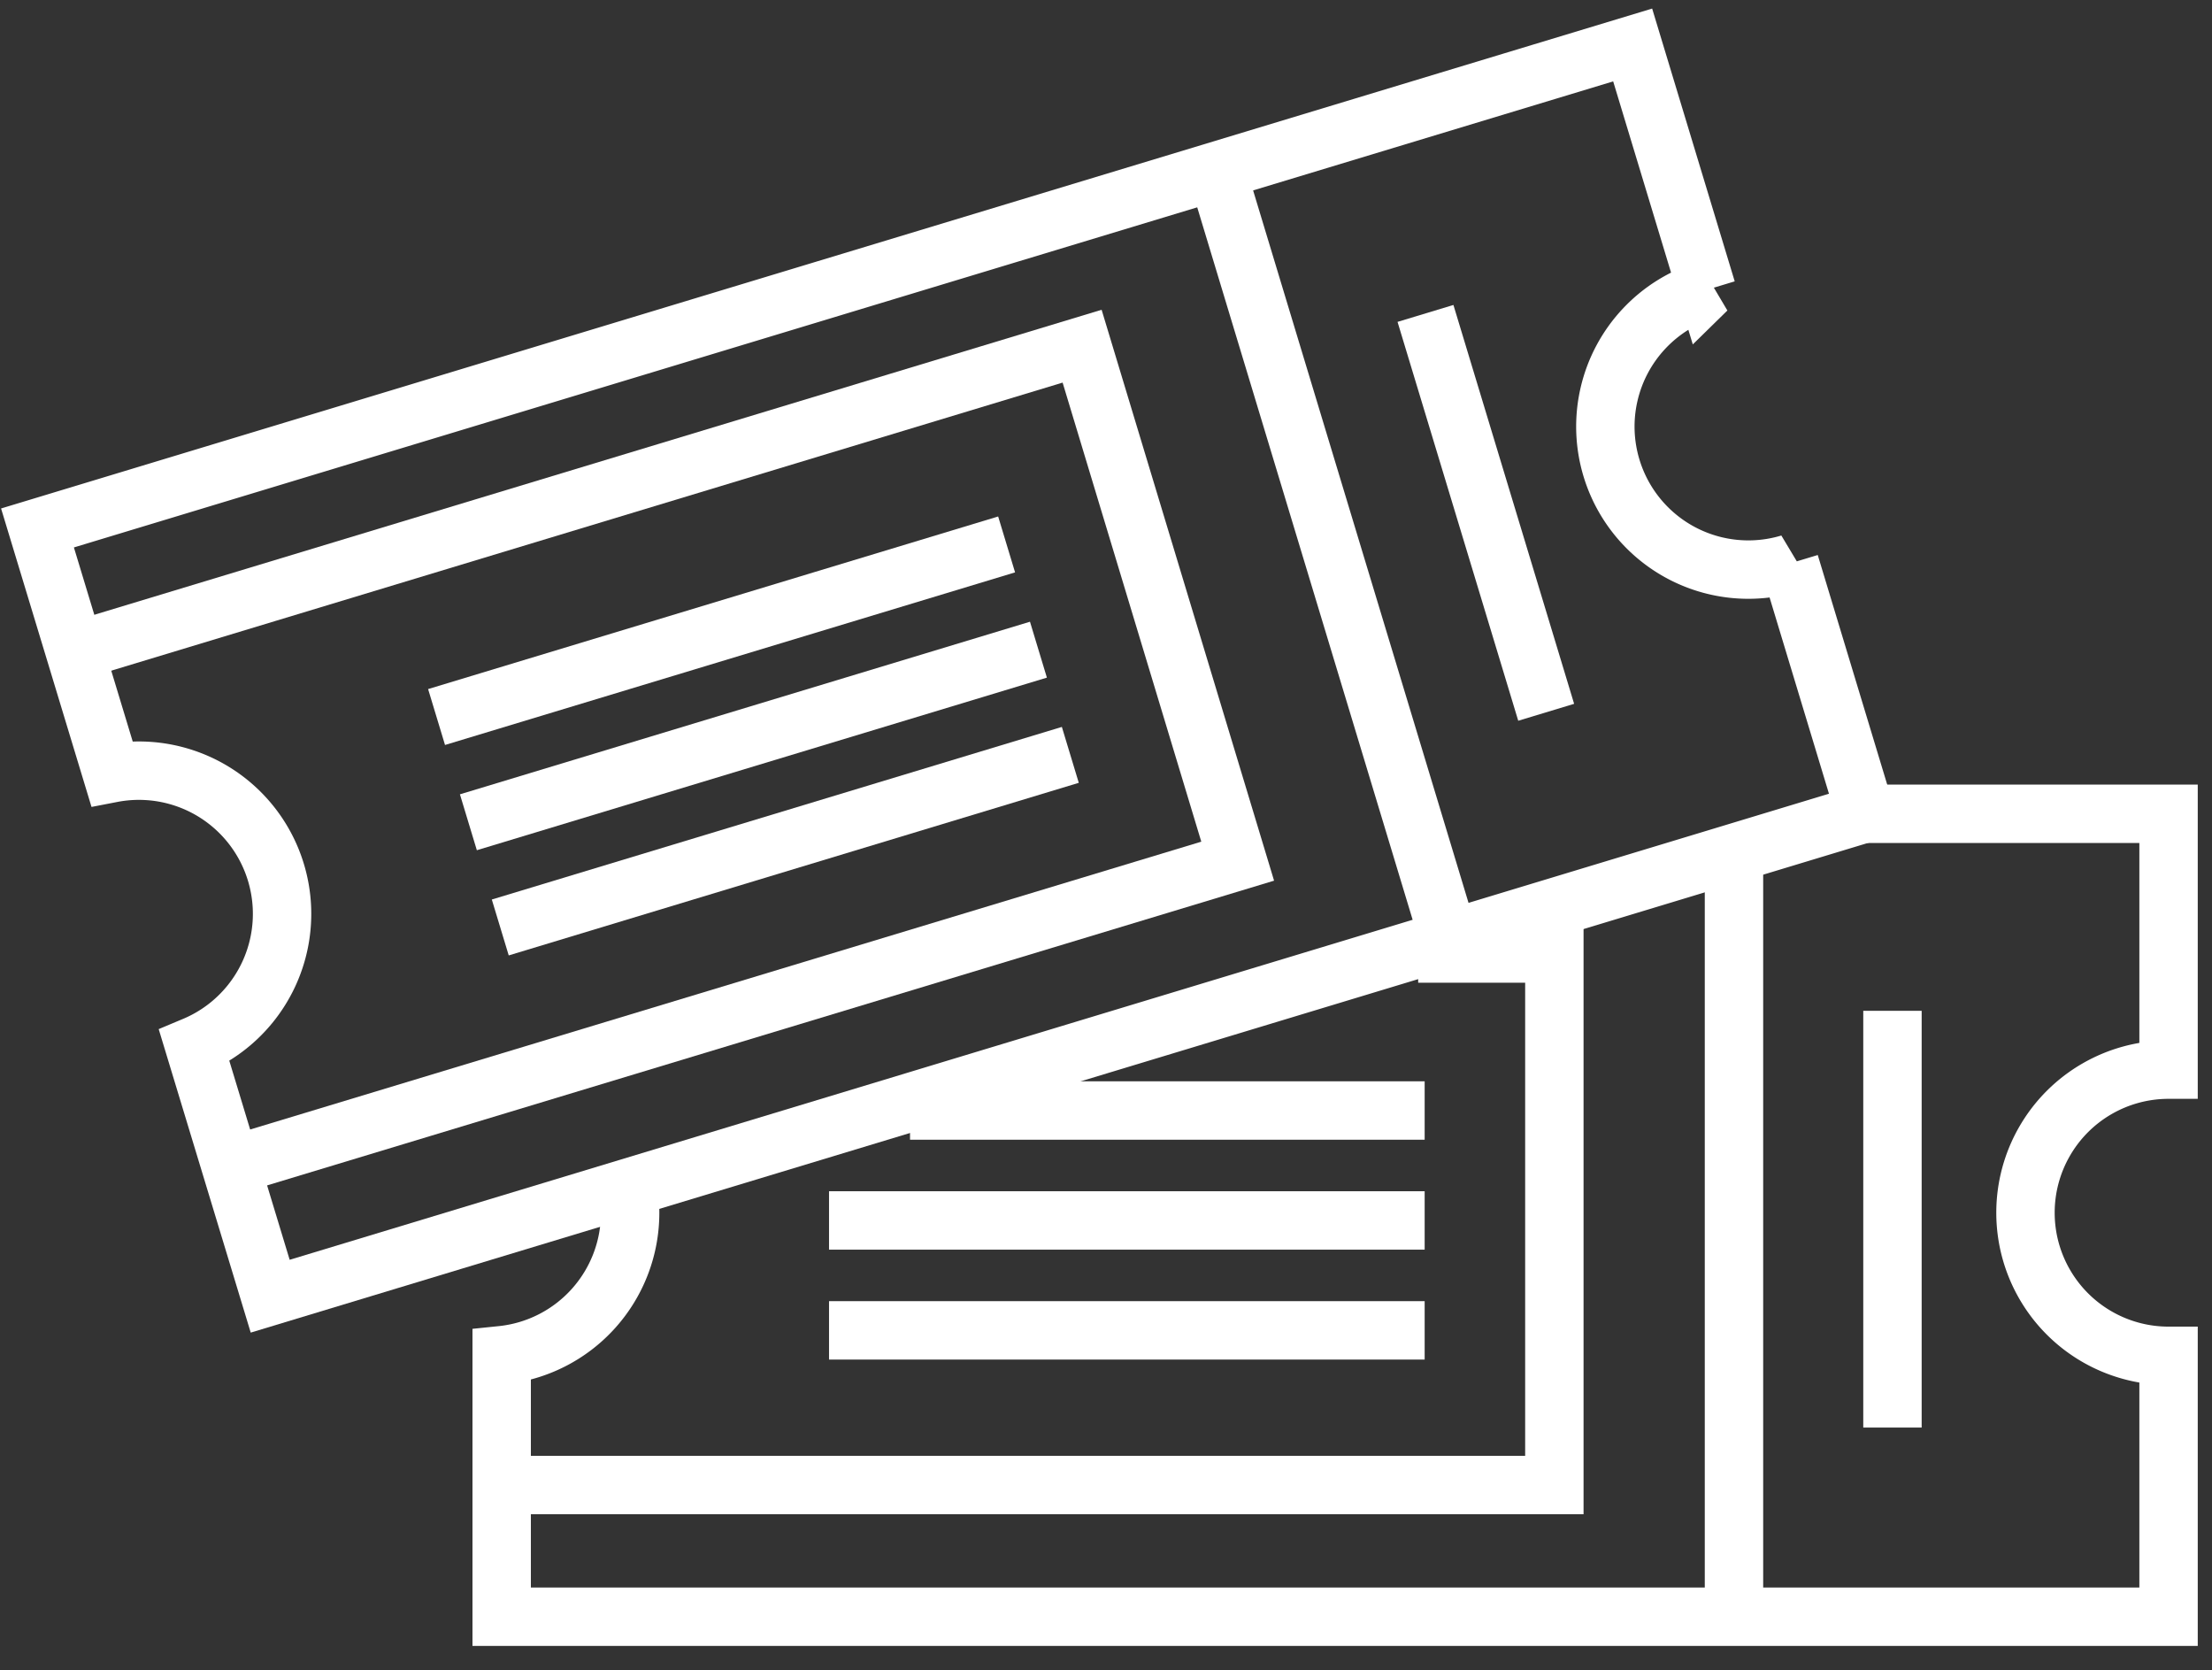
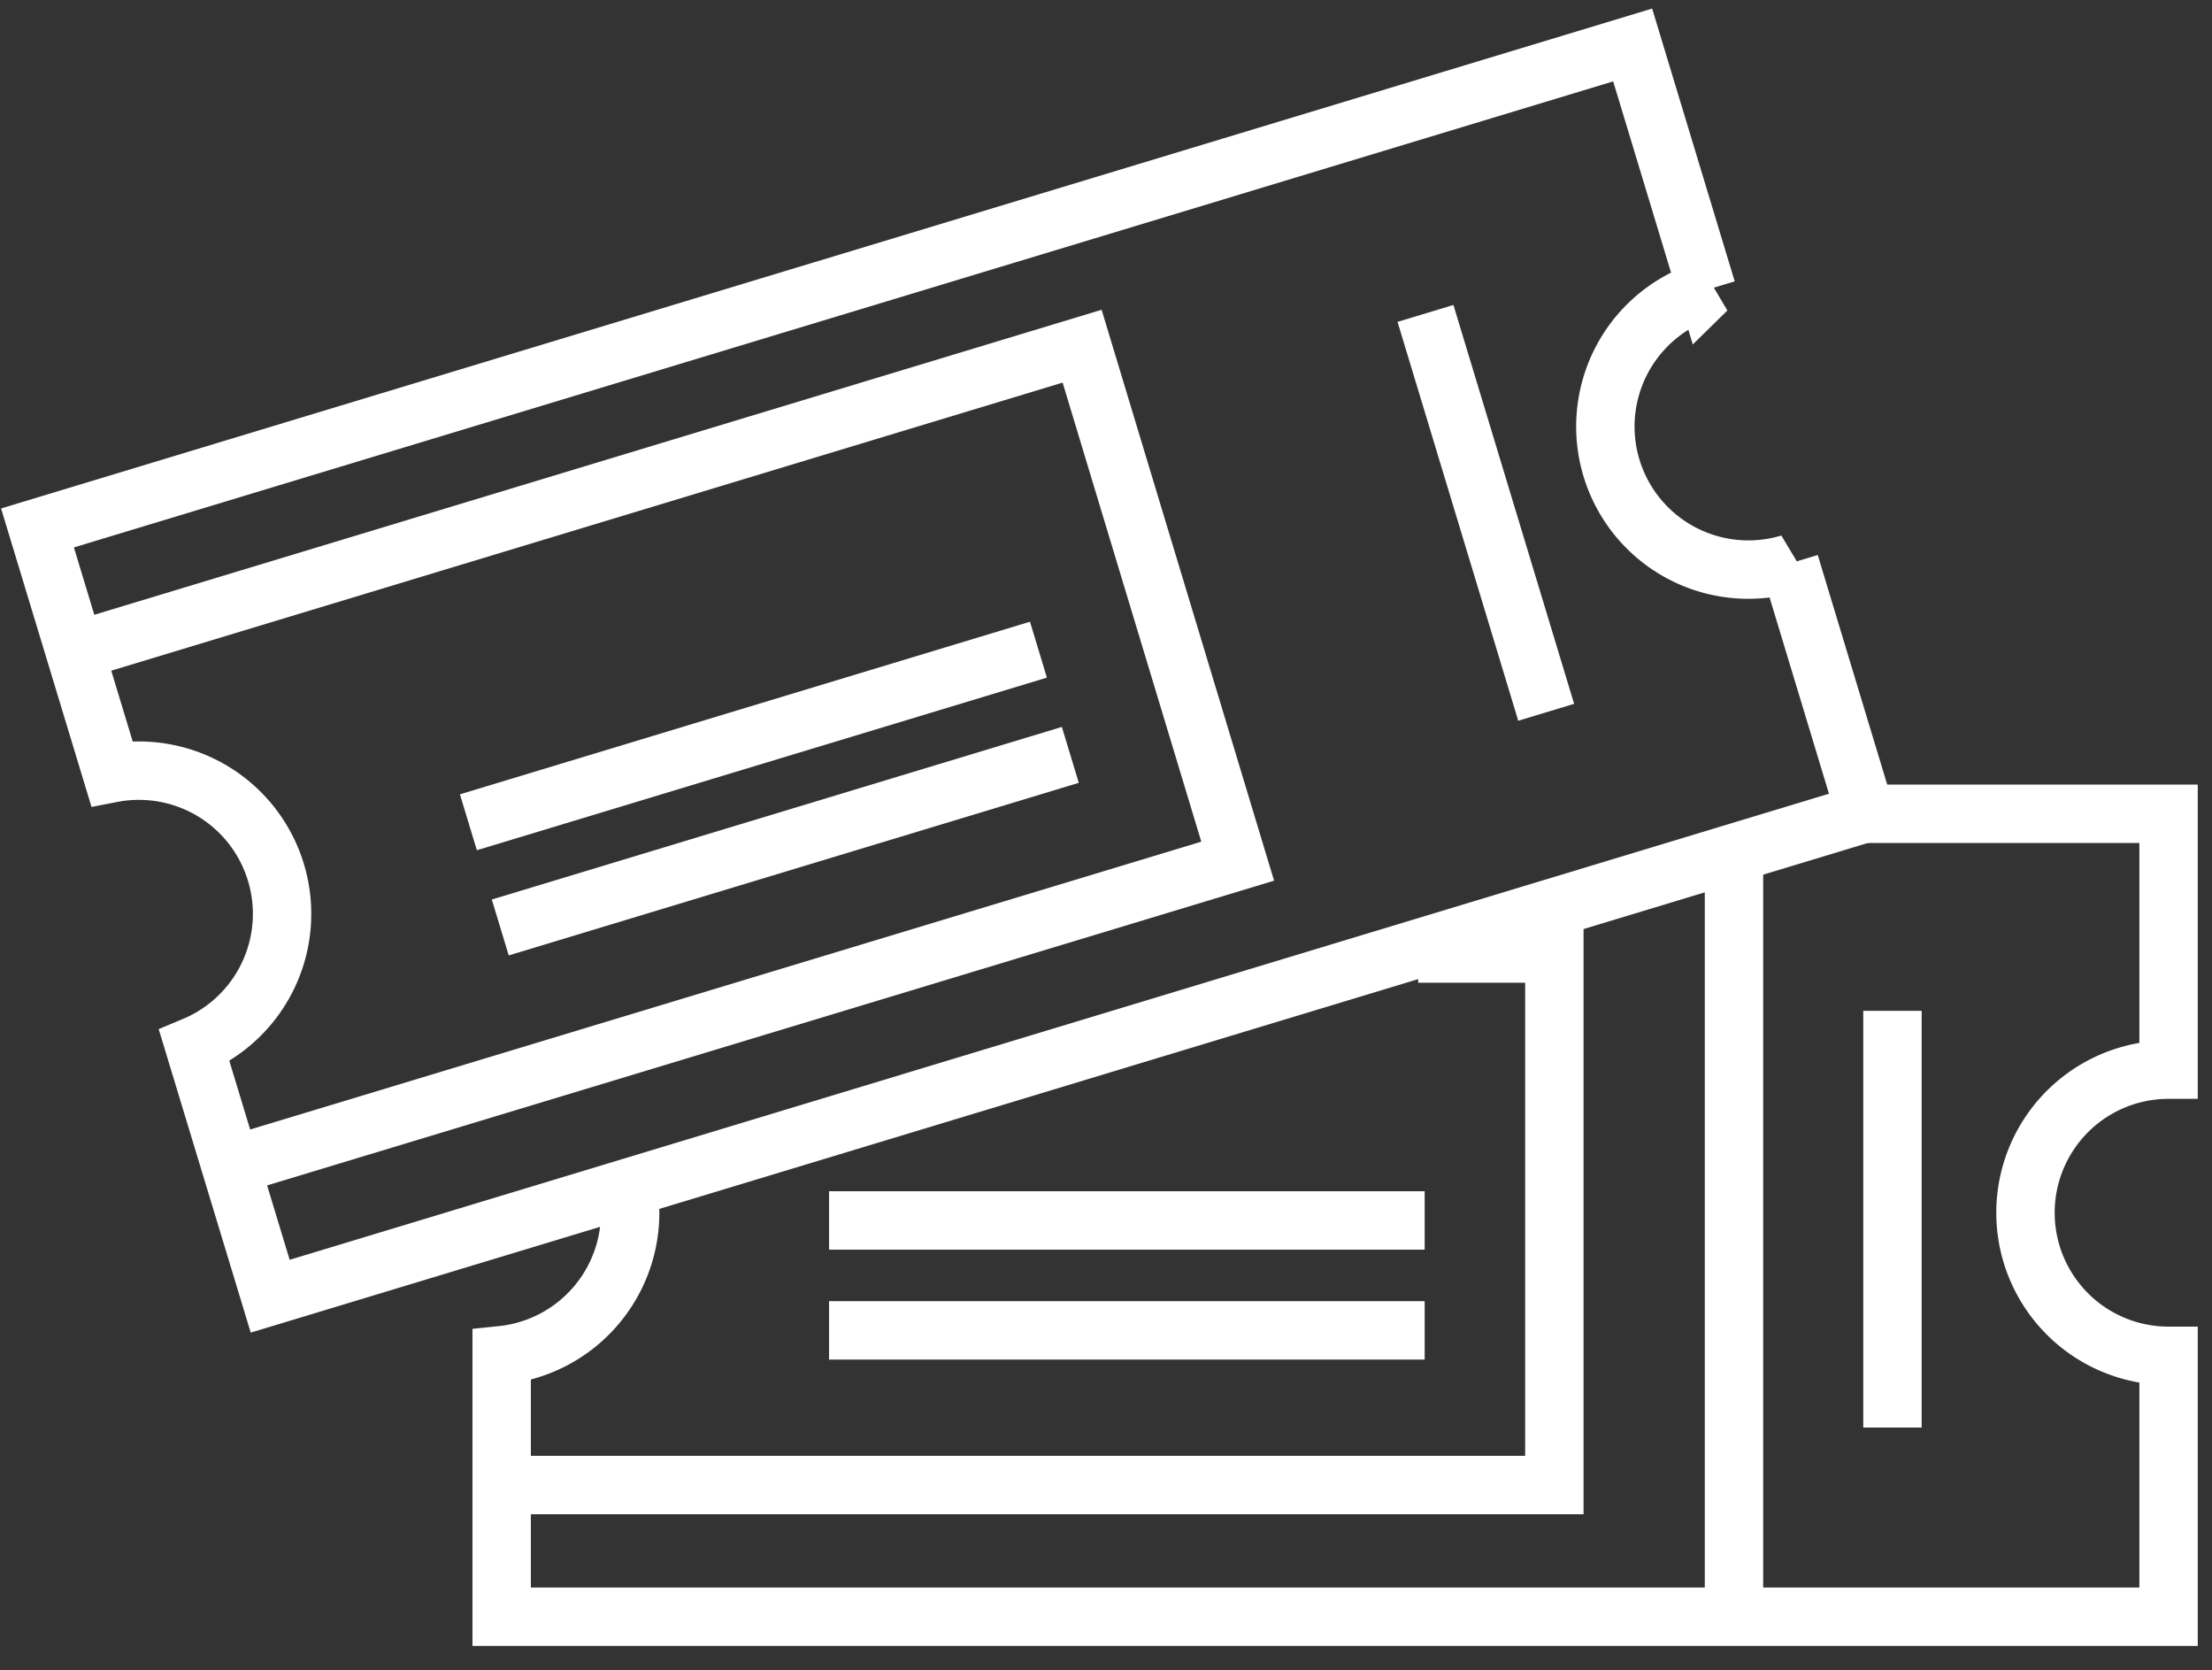
<svg xmlns="http://www.w3.org/2000/svg" width="37.88" height="28.599" viewBox="0 0 37.88 28.599">
  <rect x="0" y="0" width="37.88" height="28.599" fill="#333333" stroke="none" />
  <defs>
    <clipPath id="clip-path">
      <rect id="Rectangle_335" data-name="Rectangle 335" width="37.88" height="28.599" fill="none" stroke="#fff" stroke-width="1" />
    </clipPath>
  </defs>
  <g id="Group_507" data-name="Group 507" transform="translate(0 0)">
    <g id="Group_506" data-name="Group 506" transform="translate(0 0)" clip-path="url(#clip-path)">
      <path id="Path_535" data-name="Path 535" d="M27.245,47.192a2.5,2.5,0,0,1,.015.275,2.451,2.451,0,0,1-2.2,2.438v4.478H53.605V49.916a2.45,2.45,0,0,1,0-4.9v-4.38H48.221" transform="translate(-16.469 -26.703)" fill="none" stroke="#fff" stroke-width="1" />
      <path id="Path_536" data-name="Path 536" d="M40.528,46.511H42.86v9.1H25.191" transform="translate(-16.242 -30.186)" fill="none" stroke="#fff" stroke-width="1" />
      <line id="Line_118" data-name="Line 118" y2="12.87" transform="translate(29.694 14.65)" fill="none" stroke="#fff" stroke-width="1" />
      <line id="Line_119" data-name="Line 119" y2="7.135" transform="translate(32.408 17.306)" fill="none" stroke="#fff" stroke-width="1" />
-       <line id="Line_120" data-name="Line 120" x1="8.813" transform="translate(15.584 19.013)" fill="none" stroke="#fff" stroke-width="1" />
      <line id="Line_121" data-name="Line 121" x1="10.2" transform="translate(14.197 20.895)" fill="none" stroke="#fff" stroke-width="1" />
      <line id="Line_122" data-name="Line 122" x1="10.2" transform="translate(14.197 22.777)" fill="none" stroke="#fff" stroke-width="1" />
      <path id="Path_537" data-name="Path 537" d="M30.458,6.439,29.189,2.247,1.872,10.516l1.273,4.2a2.451,2.451,0,0,1,1.412,4.667l1.3,4.286,21.107-6.389,6.21-1.88-1.294-4.276a2.449,2.449,0,0,1-1.419-4.688Z" transform="translate(-1.23 -1.477)" fill="none" stroke="#fff" stroke-width="1" />
      <path id="Path_538" data-name="Path 538" d="M3.7,20.965l17.118-5.182L23.482,24.6,6.364,29.779" transform="translate(-2.287 -9.856)" fill="none" stroke="#fff" stroke-width="1" />
-       <line id="Line_123" data-name="Line 123" x2="3.931" y2="12.998" transform="translate(20.874 3.052)" fill="none" stroke="#fff" stroke-width="1" />
      <line id="Line_124" data-name="Line 124" x2="2.067" y2="6.829" transform="translate(24.411 5.366)" fill="none" stroke="#fff" stroke-width="1" />
-       <line id="Line_125" data-name="Line 125" x1="9.762" y2="2.955" transform="translate(7.476 9.321)" fill="none" stroke="#fff" stroke-width="1" />
      <line id="Line_126" data-name="Line 126" x1="9.762" y2="2.955" transform="translate(8.021 11.123)" fill="none" stroke="#fff" stroke-width="1" />
      <line id="Line_127" data-name="Line 127" x1="9.762" y2="2.955" transform="translate(8.567 12.924)" fill="none" stroke="#fff" stroke-width="1" />
    </g>
  </g>
</svg>